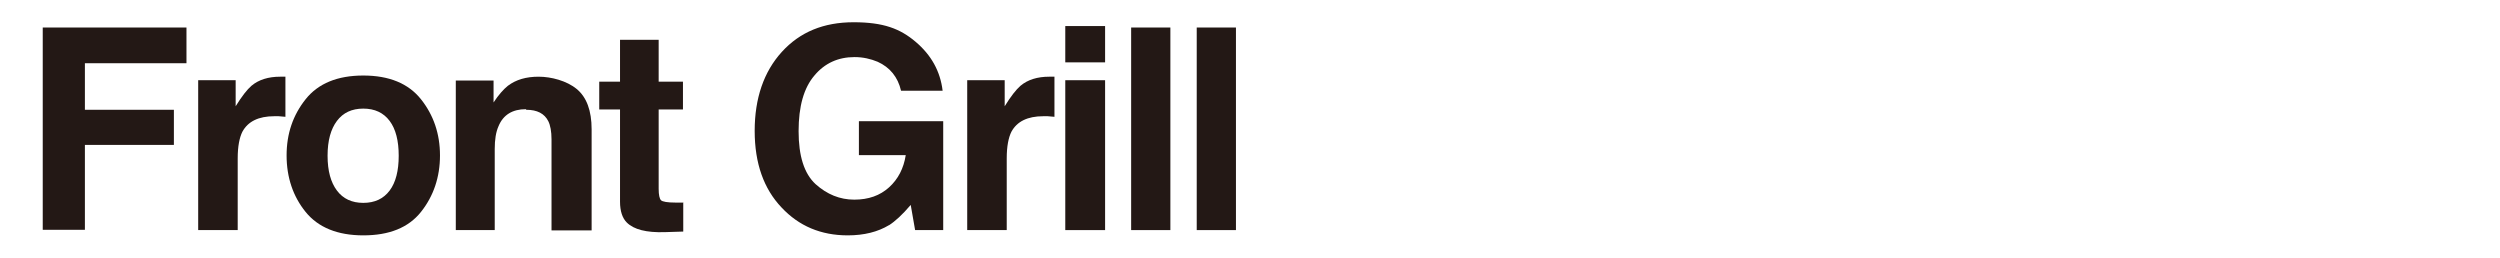
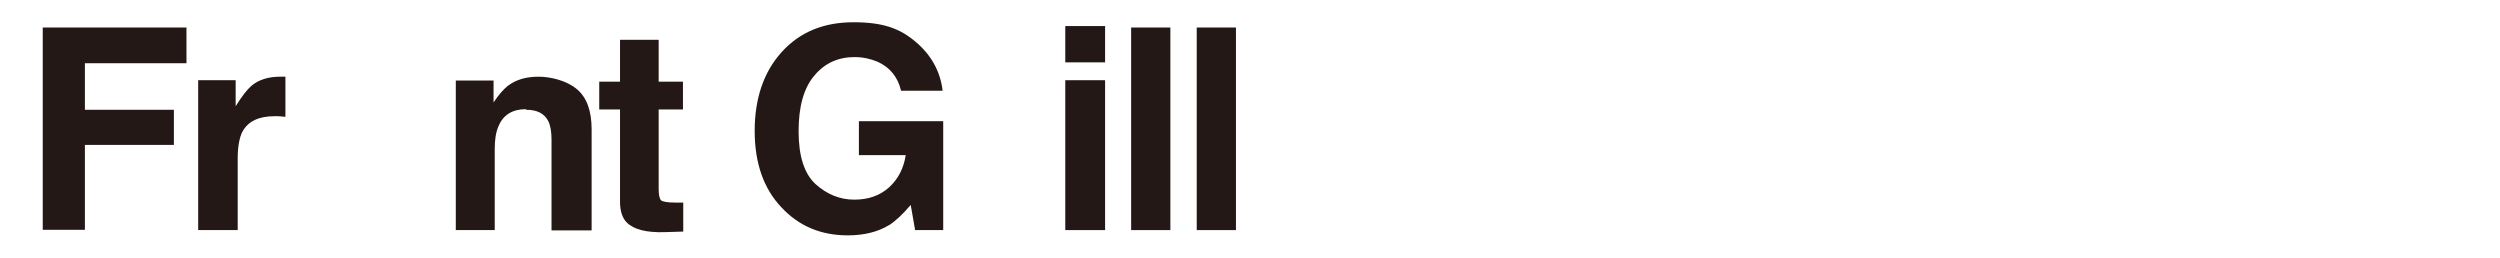
<svg xmlns="http://www.w3.org/2000/svg" version="1.1" viewBox="0 0 854 88">
  <defs>
    <style>
      .cls-1 {
        fill: #231815;
      }
    </style>
  </defs>
  <g>
    <g id="_レイヤー_1" data-name="レイヤー_1">
      <g>
        <path class="cls-1" d="M63.7,21.6H29v15.9h30.4v12h-30.4v29h-14.4V9.4h49.1v12.2Z" />
        <path class="cls-1" d="M93.7,39.7c-5.4,0-9,1.8-10.9,5.3-1,2-1.6,5-1.6,9.1v24.5h-13.5V27.4h12.8v8.9c2.1-3.4,3.9-5.7,5.4-7,2.5-2.1,5.8-3.1,9.8-3.1s.5,0,.6,0c.2,0,.6,0,1.2,0v13.7c-.8,0-1.6-.2-2.3-.2-.7,0-1.2,0-1.6,0Z" />
-         <path class="cls-1" d="M143.8,33.9c4.3,5.4,6.5,11.8,6.5,19.2s-2.2,13.9-6.5,19.3-10.9,8-19.7,8-15.4-2.7-19.7-8c-4.3-5.3-6.5-11.8-6.5-19.3s2.2-13.8,6.5-19.2c4.3-5.4,10.9-8.1,19.7-8.1s15.4,2.7,19.7,8.1ZM124.1,37.1c-3.9,0-6.9,1.4-9,4.2-2.1,2.8-3.2,6.7-3.2,11.9s1.1,9.1,3.2,11.9c2.1,2.8,5.1,4.2,9,4.2s6.9-1.4,9-4.2c2.1-2.8,3.1-6.8,3.1-11.9s-1-9.1-3.1-11.9c-2.1-2.8-5.1-4.2-9-4.2Z" />
        <path class="cls-1" d="M179.6,37.3c-4.5,0-7.7,1.9-9.3,5.8-.9,2-1.3,4.6-1.3,7.8v27.7h-13.3V27.5h12.9v7.5c1.7-2.6,3.4-4.5,4.9-5.7,2.8-2.1,6.2-3.1,10.5-3.1s9.6,1.4,13,4.2c3.4,2.8,5.1,7.4,5.1,13.8v34.5h-13.7v-31.1c0-2.7-.4-4.8-1.1-6.2-1.3-2.6-3.8-3.9-7.5-3.9Z" />
        <path class="cls-1" d="M233.4,69.1v10l-6.3.2c-6.3.2-10.6-.9-13-3.3-1.5-1.5-2.3-3.9-2.3-7.1v-31.5h-7.1v-9.5h7.1v-14.3h13.2v14.3h8.3v9.5h-8.3v27.1c0,2.1.3,3.4.8,3.9.5.5,2.2.8,4.9.8s.8,0,1.3,0c.5,0,.9,0,1.3,0Z" />
        <path class="cls-1" d="M303.7,76.9c-3.8,2.3-8.5,3.5-14.1,3.5-9.2,0-16.7-3.2-22.6-9.5-6.1-6.4-9.2-15.1-9.2-26.2s3.1-20.2,9.3-27,14.3-10.1,24.5-10.1,15.9,2.2,21.2,6.7c5.3,4.5,8.4,10,9.2,16.7h-14.2c-1.1-4.7-3.8-8-8-9.9-2.4-1-5-1.6-7.9-1.6-5.6,0-10.2,2.1-13.7,6.3-3.6,4.2-5.4,10.5-5.4,19s1.9,14.5,5.8,18.1c3.9,3.5,8.3,5.3,13.2,5.3s8.8-1.4,11.9-4.2c3.1-2.8,5-6.5,5.7-11h-16v-11.6h28.8v37.2h-9.6l-1.5-8.6c-2.8,3.3-5.3,5.6-7.5,7Z" />
-         <path class="cls-1" d="M356.4,39.7c-5.4,0-9,1.8-10.9,5.3-1,2-1.6,5-1.6,9.1v24.5h-13.5V27.4h12.8v8.9c2.1-3.4,3.9-5.7,5.4-7,2.5-2.1,5.8-3.1,9.8-3.1s.5,0,.6,0c.2,0,.6,0,1.2,0v13.7c-.8,0-1.6-.2-2.3-.2-.7,0-1.2,0-1.6,0Z" />
        <path class="cls-1" d="M377.5,8.9v12.4h-13.6v-12.4h13.6ZM377.5,27.4v51.2h-13.6V27.4h13.6Z" />
-         <path class="cls-1" d="M386.4,9.4h13.4v69.2h-13.4V9.4Z" />
+         <path class="cls-1" d="M386.4,9.4h13.4v69.2h-13.4V9.4" />
        <path class="cls-1" d="M408.8,9.4h13.4v69.2h-13.4V9.4Z" />
      </g>
    </g>
  </g>
</svg>